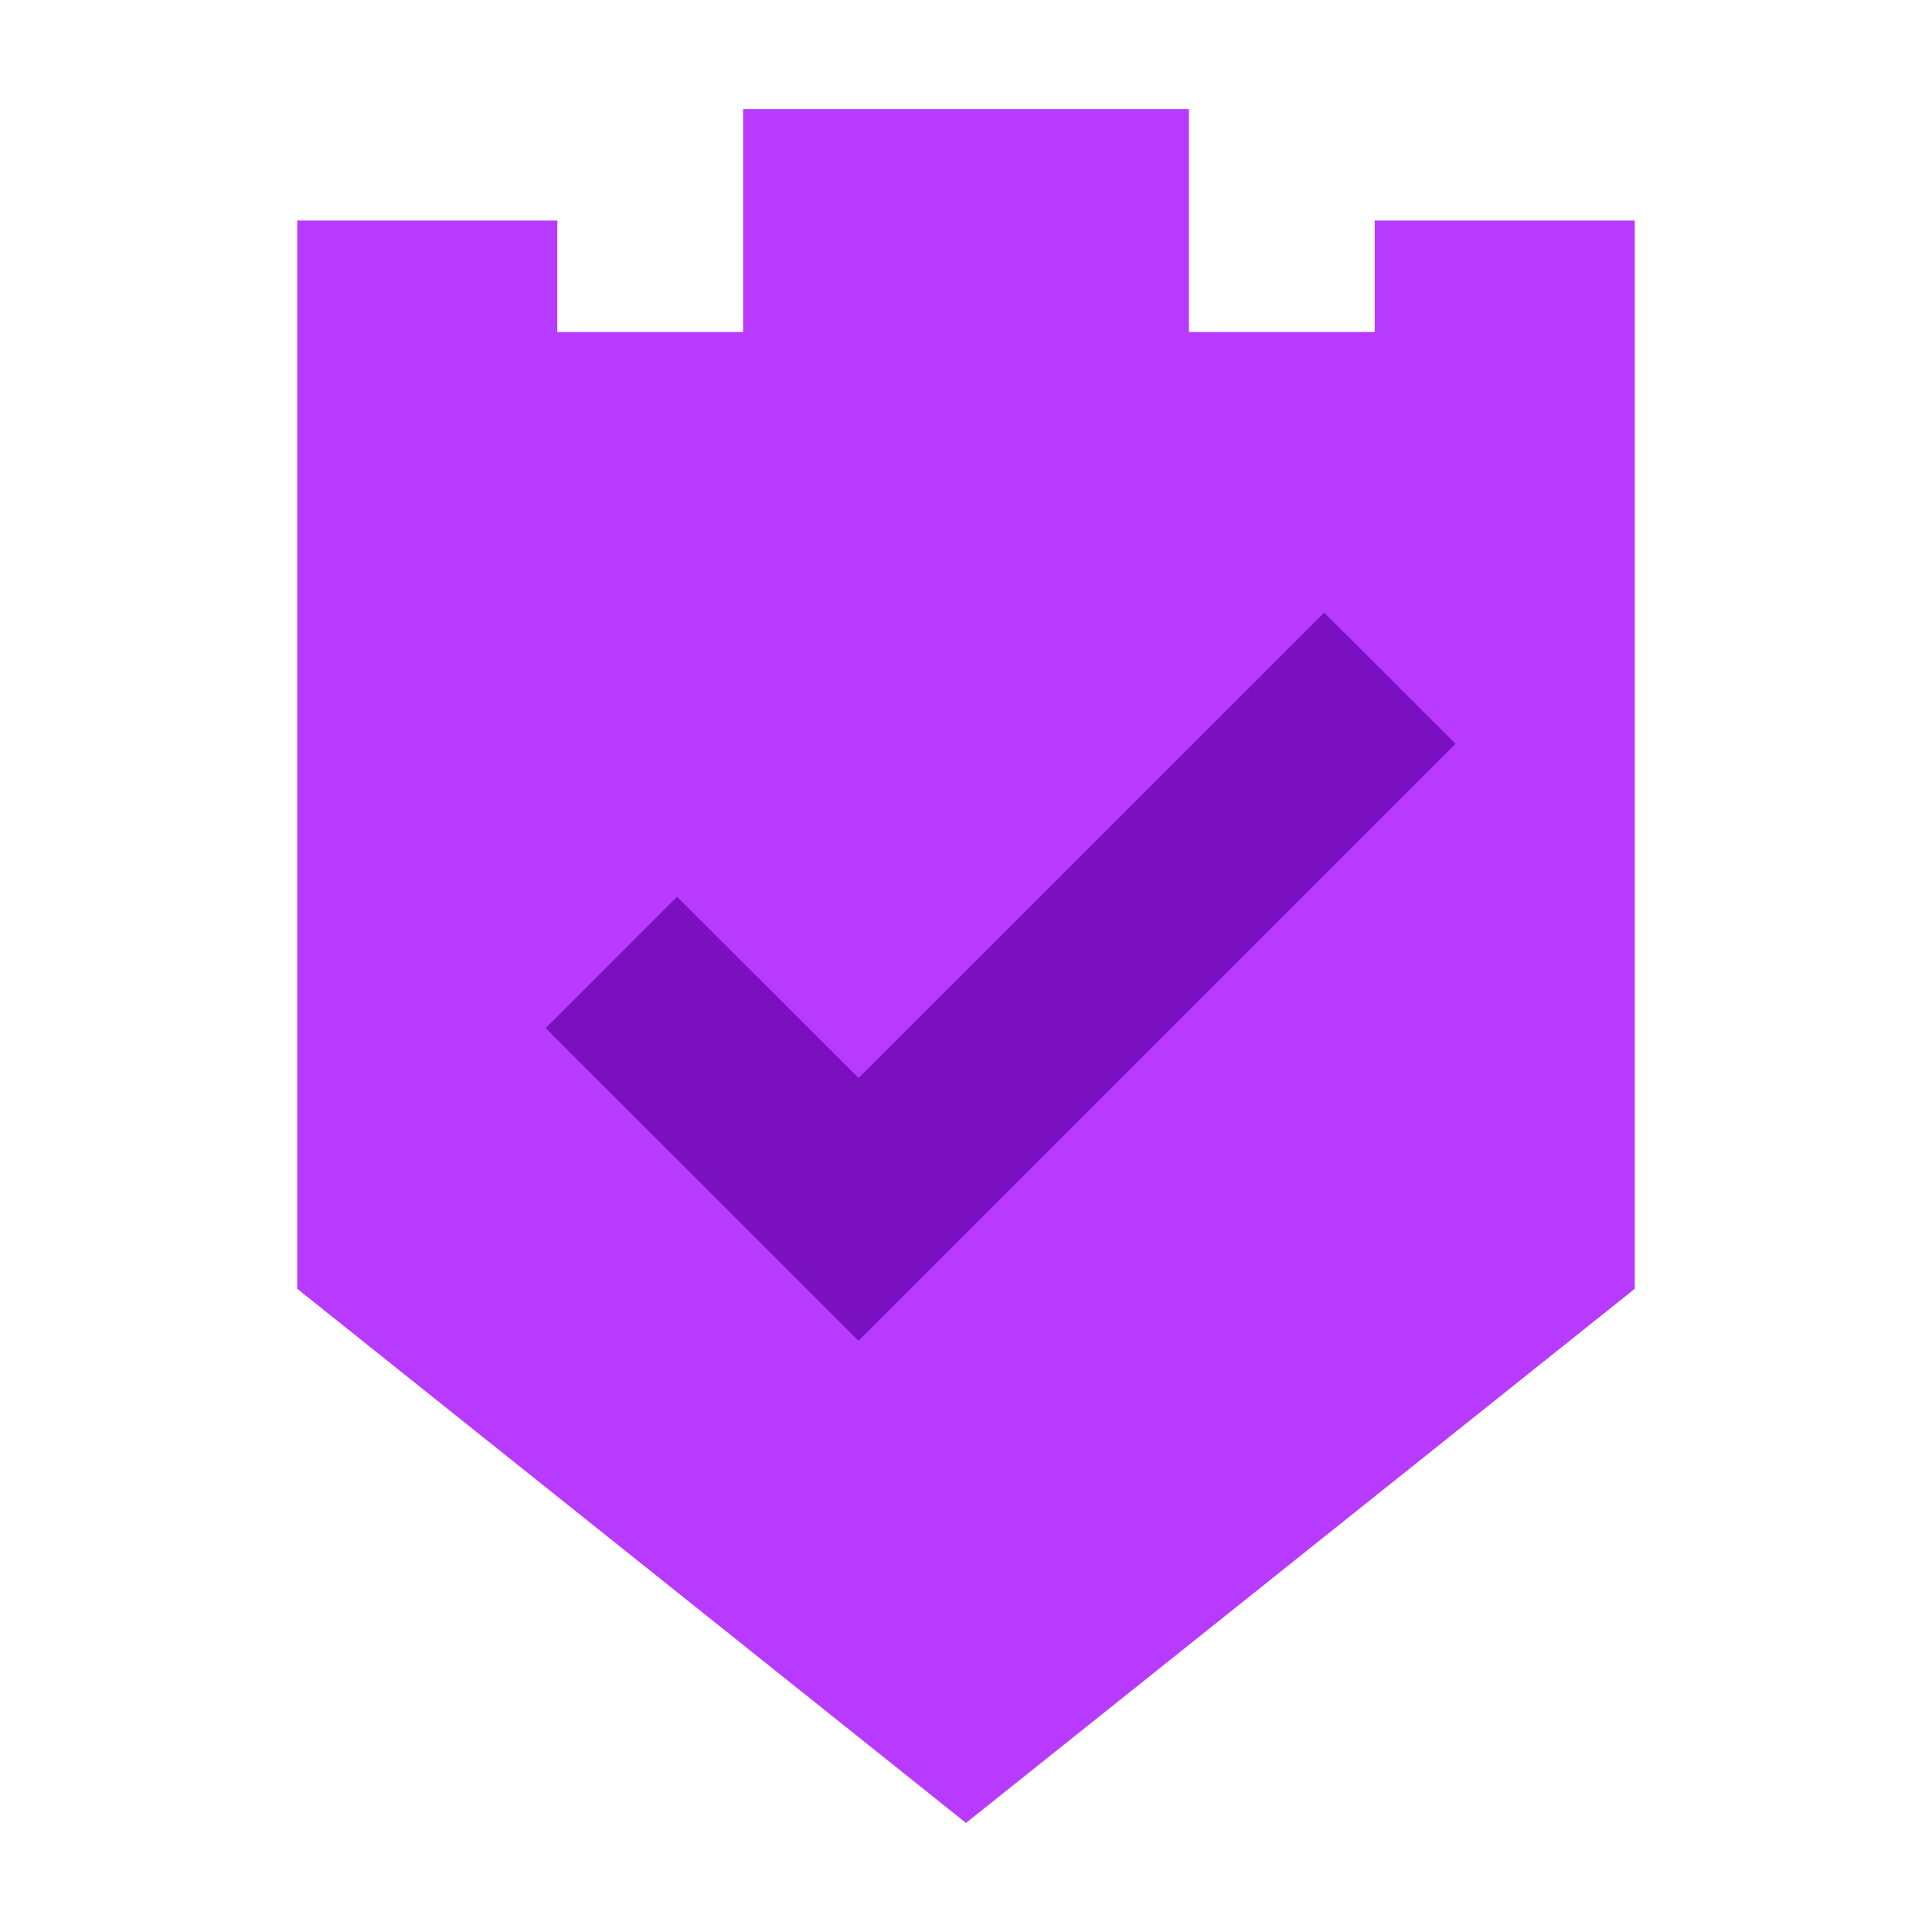
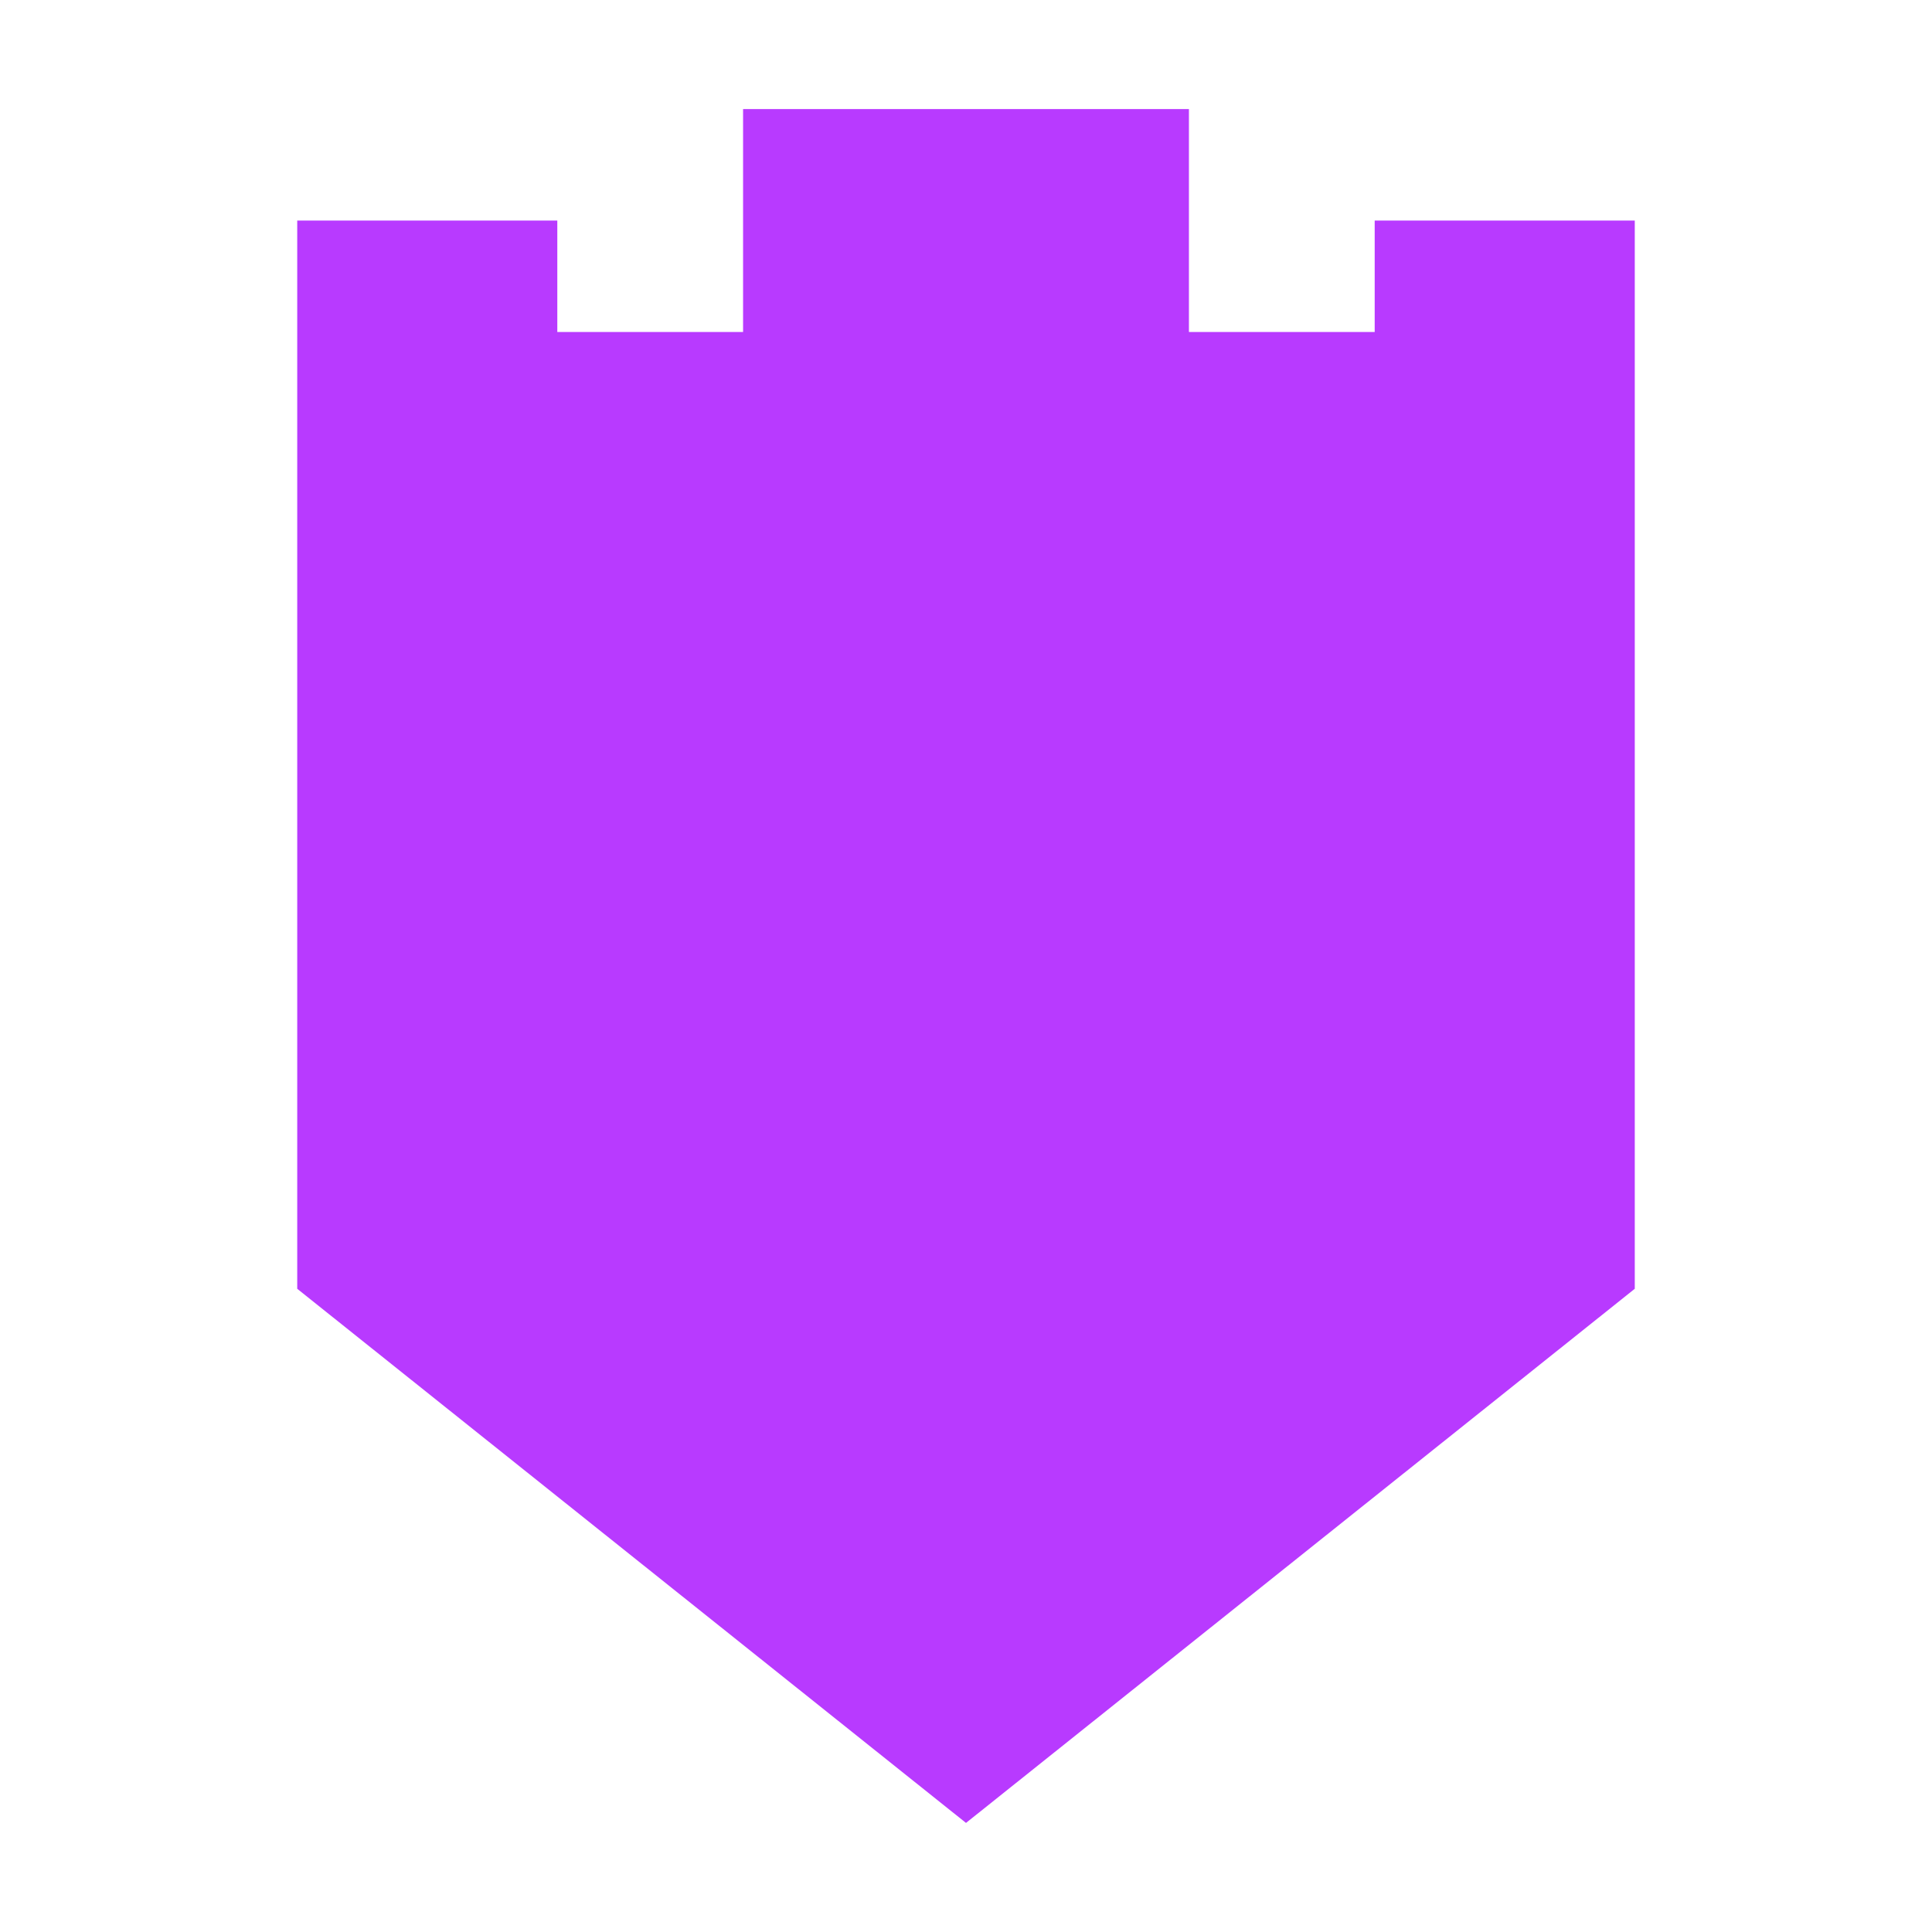
<svg xmlns="http://www.w3.org/2000/svg" id="Layer_1" viewBox="0 0 130 130">
  <defs>
    <style>.cls-1{fill:#b83aff;}.cls-2{fill:#7a10bf;}</style>
  </defs>
  <polygon class="cls-1" points="37.5 14.84 20 14.84 20 86.72 65 122.66 110 86.72 110 14.84 92.5 14.84 92.5 22.34 80 22.34 80 7.34 50 7.34 50 22.34 37.5 22.34 37.5 14.84" />
-   <polygon class="cls-2" points="57.77 90.22 36.72 69.18 45.56 60.34 57.77 72.54 89.1 41.22 97.94 50.05 57.77 90.22" />
</svg>